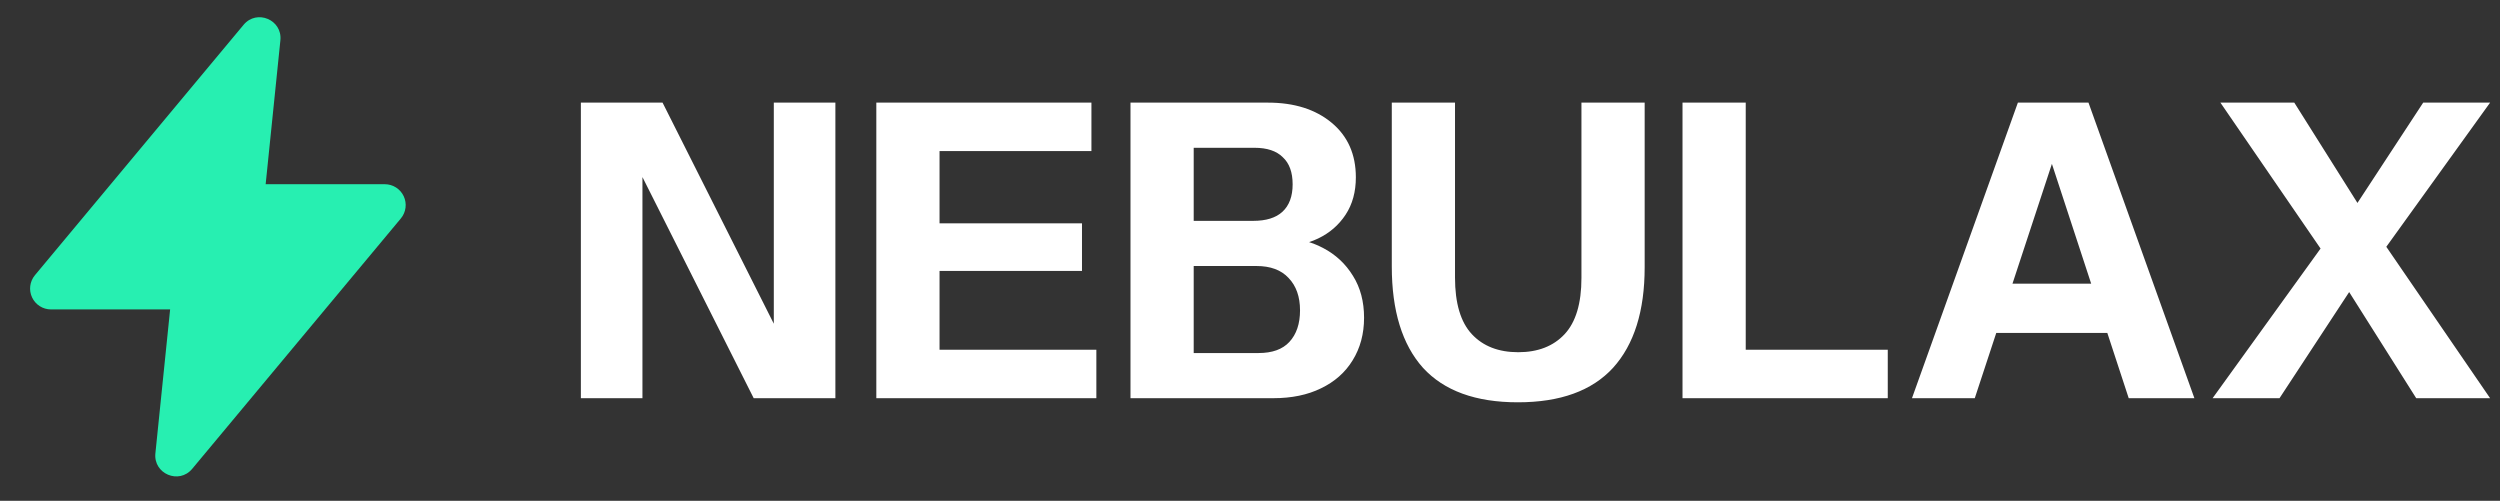
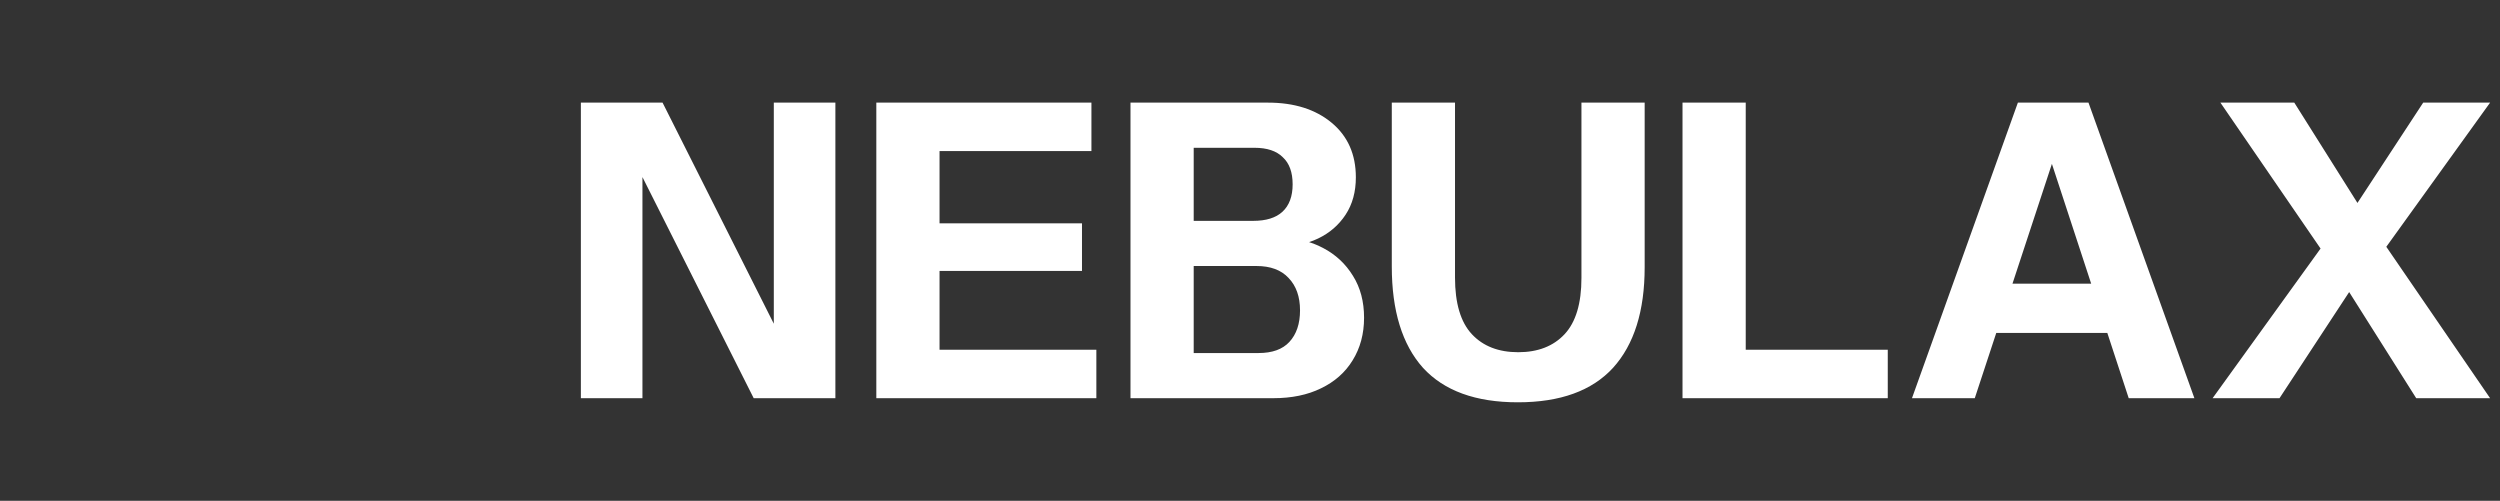
<svg xmlns="http://www.w3.org/2000/svg" width="1218" height="244" viewBox="0 0 1218 244" fill="none">
  <rect x="0" y="0" width="1218" height="244" fill="#333333" stroke="none" />
-   <path fill-rule="evenodd" clip-rule="evenodd" d="M118.682 12.077C125.107 4.37 137.622 9.637 136.606 19.62L129.428 89.75H187.49C189.422 89.751 191.313 90.302 192.943 91.339C194.573 92.376 195.874 93.856 196.693 95.605C197.512 97.354 197.816 99.301 197.569 101.217C197.322 103.133 196.534 104.939 195.298 106.423L93.631 228.423C87.206 236.13 74.691 230.863 75.707 220.88L82.885 150.75H24.823C22.891 150.749 21 150.198 19.37 149.161C17.74 148.124 16.439 146.644 15.62 144.895C14.8 143.145 14.497 141.199 14.744 139.283C14.991 137.367 15.779 135.561 17.015 134.077L118.682 12.077Z" fill="#27EFB1" />
-   <path d="M283 194V50H322.8L386.8 177.2L377 179.6V50H407V194H367.2L303.2 66.8L313 64.4V194H283ZM426.945 194V50H457.745V194H426.945ZM441.345 194V170.4H534.145V194H441.345ZM441.345 132V108.8H527.145V132H441.345ZM441.345 73.6V50H531.745V73.6H441.345ZM575.973 194V172H613.173C619.84 172 624.84 170.2 628.173 166.6C631.64 162.867 633.373 157.733 633.373 151.2C633.373 144.533 631.507 139.267 627.773 135.4C624.173 131.533 618.973 129.6 612.173 129.6H575.973V107.6H610.573C616.84 107.6 621.573 106.133 624.773 103.2C628.107 100.133 629.773 95.667 629.773 89.8C629.773 83.933 628.173 79.533 624.973 76.6C621.907 73.533 617.307 72 611.173 72H575.973V50H617.773C630.573 50 640.907 53.267 648.773 59.8C656.64 66.333 660.573 75.2 660.573 86.4C660.573 93.467 658.907 99.533 655.573 104.6C652.24 109.667 647.773 113.533 642.173 116.2C636.573 118.867 630.307 120.2 623.373 120.2L624.373 116C631.84 116 638.573 117.6 644.573 120.8C650.707 124 655.573 128.533 659.173 134.4C662.773 140.133 664.573 146.933 664.573 154.8C664.573 162.667 662.707 169.6 658.973 175.6C655.373 181.467 650.24 186 643.573 189.2C637.04 192.4 629.307 194 620.373 194H575.973ZM550.773 194V50H581.573V194H550.773ZM739.48 196C718.946 196 703.546 190.4 693.28 179.2C683.146 167.867 678.08 151.4 678.08 129.8V50H708.88V135.2C708.88 147.733 711.613 156.933 717.08 162.8C722.546 168.667 730.08 171.6 739.68 171.6C749.28 171.6 756.813 168.667 762.28 162.8C767.746 156.933 770.48 147.8 770.48 135.4V50H801.28V130.2C801.28 151.533 796.146 167.867 785.88 179.2C775.613 190.4 760.146 196 739.48 196ZM819.719 194V50H850.519V194H819.719ZM834.119 194V170.4H919.719V194H834.119ZM931.511 194L983.111 50H1009.51L962.111 194H931.511ZM1037.11 194L989.911 50H1017.51L1069.11 194H1037.11ZM958.711 138.2H1039.51V162.2H958.711V138.2ZM1177.18 194L1137.38 131L1081.78 50H1117.78L1155.18 109.4L1213.18 194H1177.18ZM1141.78 109.2L1180.58 50H1213.18L1151.98 135L1141.78 109.2ZM1148.78 135.8L1110.58 194H1077.98L1138.58 110L1148.78 135.8Z" fill="white" />
+   <path d="M283 194V50H322.8L386.8 177.2L377 179.6V50H407V194H367.2L303.2 66.8L313 64.4V194H283ZM426.945 194V50H457.745V194H426.945ZM441.345 194V170.4H534.145V194H441.345ZM441.345 132V108.8H527.145V132H441.345ZM441.345 73.6V50H531.745V73.6H441.345ZM575.973 194V172H613.173C619.84 172 624.84 170.2 628.173 166.6C631.64 162.867 633.373 157.733 633.373 151.2C633.373 144.533 631.507 139.267 627.773 135.4C624.173 131.533 618.973 129.6 612.173 129.6H575.973V107.6H610.573C616.84 107.6 621.573 106.133 624.773 103.2C628.107 100.133 629.773 95.667 629.773 89.8C629.773 83.933 628.173 79.533 624.973 76.6C621.907 73.533 617.307 72 611.173 72H575.973V50H617.773C630.573 50 640.907 53.267 648.773 59.8C656.64 66.333 660.573 75.2 660.573 86.4C660.573 93.467 658.907 99.533 655.573 104.6C652.24 109.667 647.773 113.533 642.173 116.2C636.573 118.867 630.307 120.2 623.373 120.2L624.373 116C631.84 116 638.573 117.6 644.573 120.8C650.707 124 655.573 128.533 659.173 134.4C662.773 140.133 664.573 146.933 664.573 154.8C664.573 162.667 662.707 169.6 658.973 175.6C655.373 181.467 650.24 186 643.573 189.2C637.04 192.4 629.307 194 620.373 194H575.973ZM550.773 194V50H581.573V194H550.773ZM739.48 196C718.946 196 703.546 190.4 693.28 179.2C683.146 167.867 678.08 151.4 678.08 129.8V50H708.88V135.2C708.88 147.733 711.613 156.933 717.08 162.8C722.546 168.667 730.08 171.6 739.68 171.6C749.28 171.6 756.813 168.667 762.28 162.8C767.746 156.933 770.48 147.8 770.48 135.4V50H801.28V130.2C801.28 151.533 796.146 167.867 785.88 179.2C775.613 190.4 760.146 196 739.48 196ZM819.719 194V50H850.519V194H819.719ZM834.119 194V170.4H919.719V194ZM931.511 194L983.111 50H1009.51L962.111 194H931.511ZM1037.11 194L989.911 50H1017.51L1069.11 194H1037.11ZM958.711 138.2H1039.51V162.2H958.711V138.2ZM1177.18 194L1137.38 131L1081.78 50H1117.78L1155.18 109.4L1213.18 194H1177.18ZM1141.78 109.2L1180.58 50H1213.18L1151.98 135L1141.78 109.2ZM1148.78 135.8L1110.58 194H1077.98L1138.58 110L1148.78 135.8Z" fill="white" />
</svg>